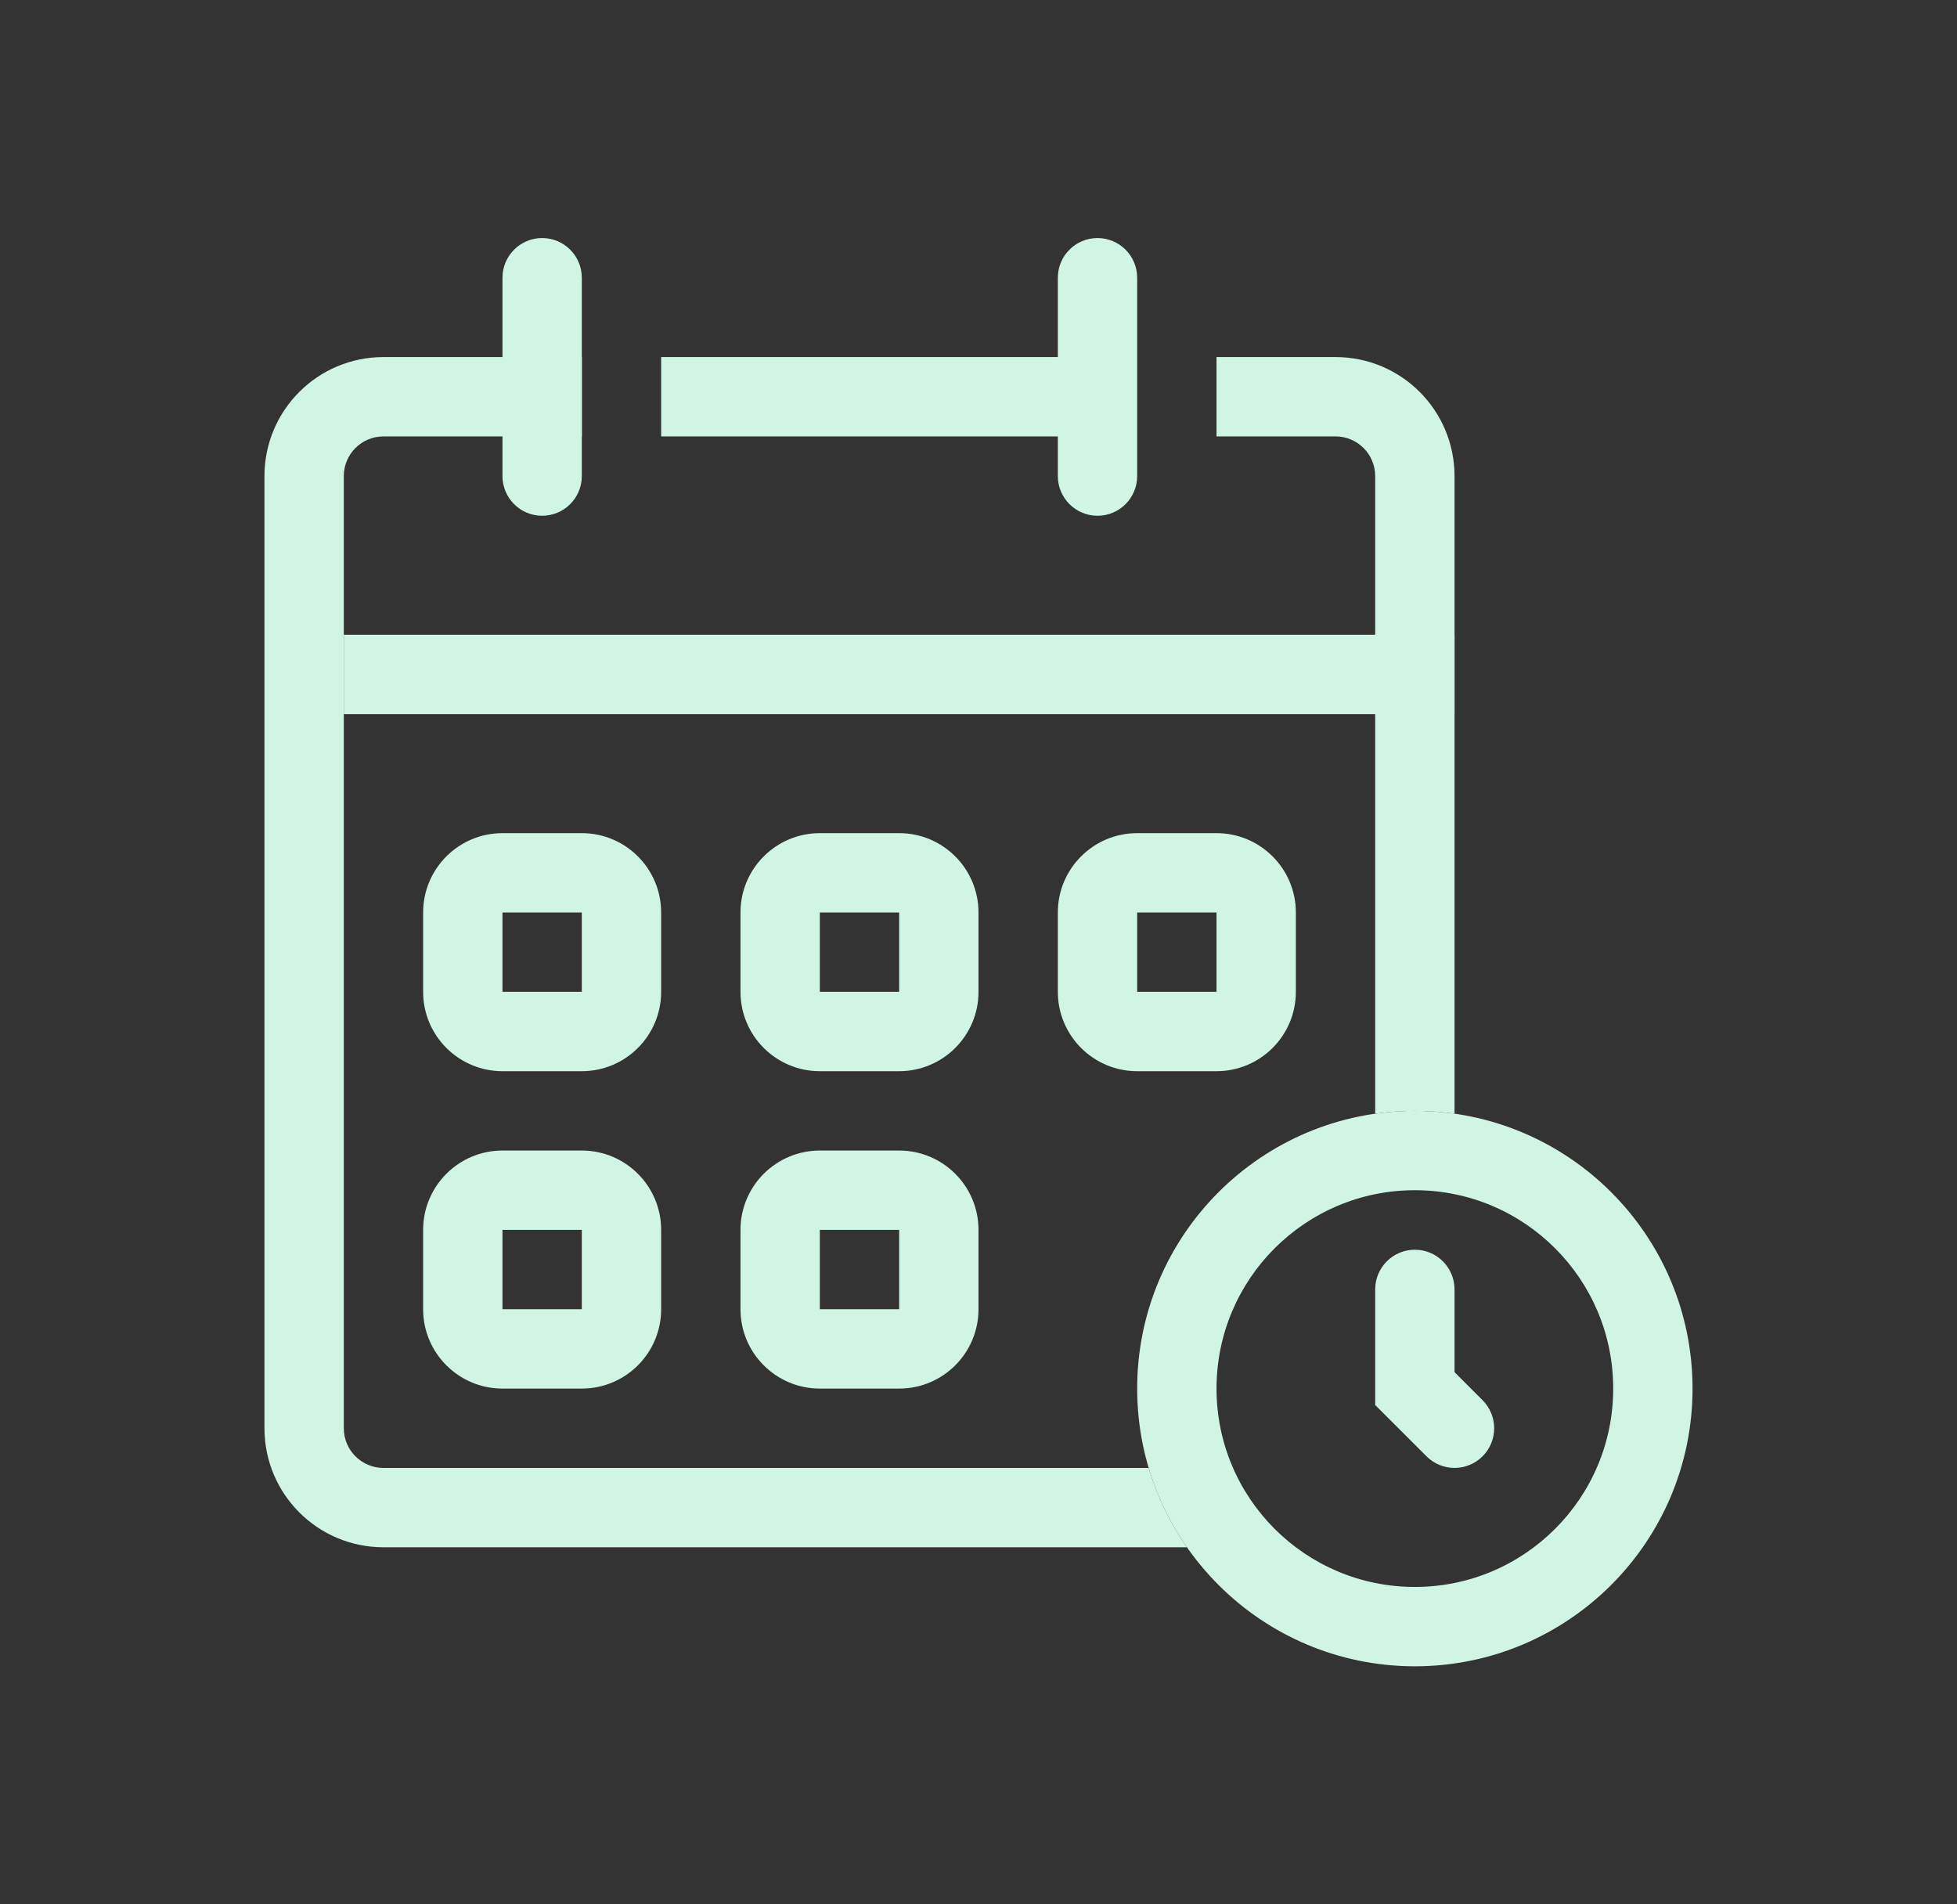
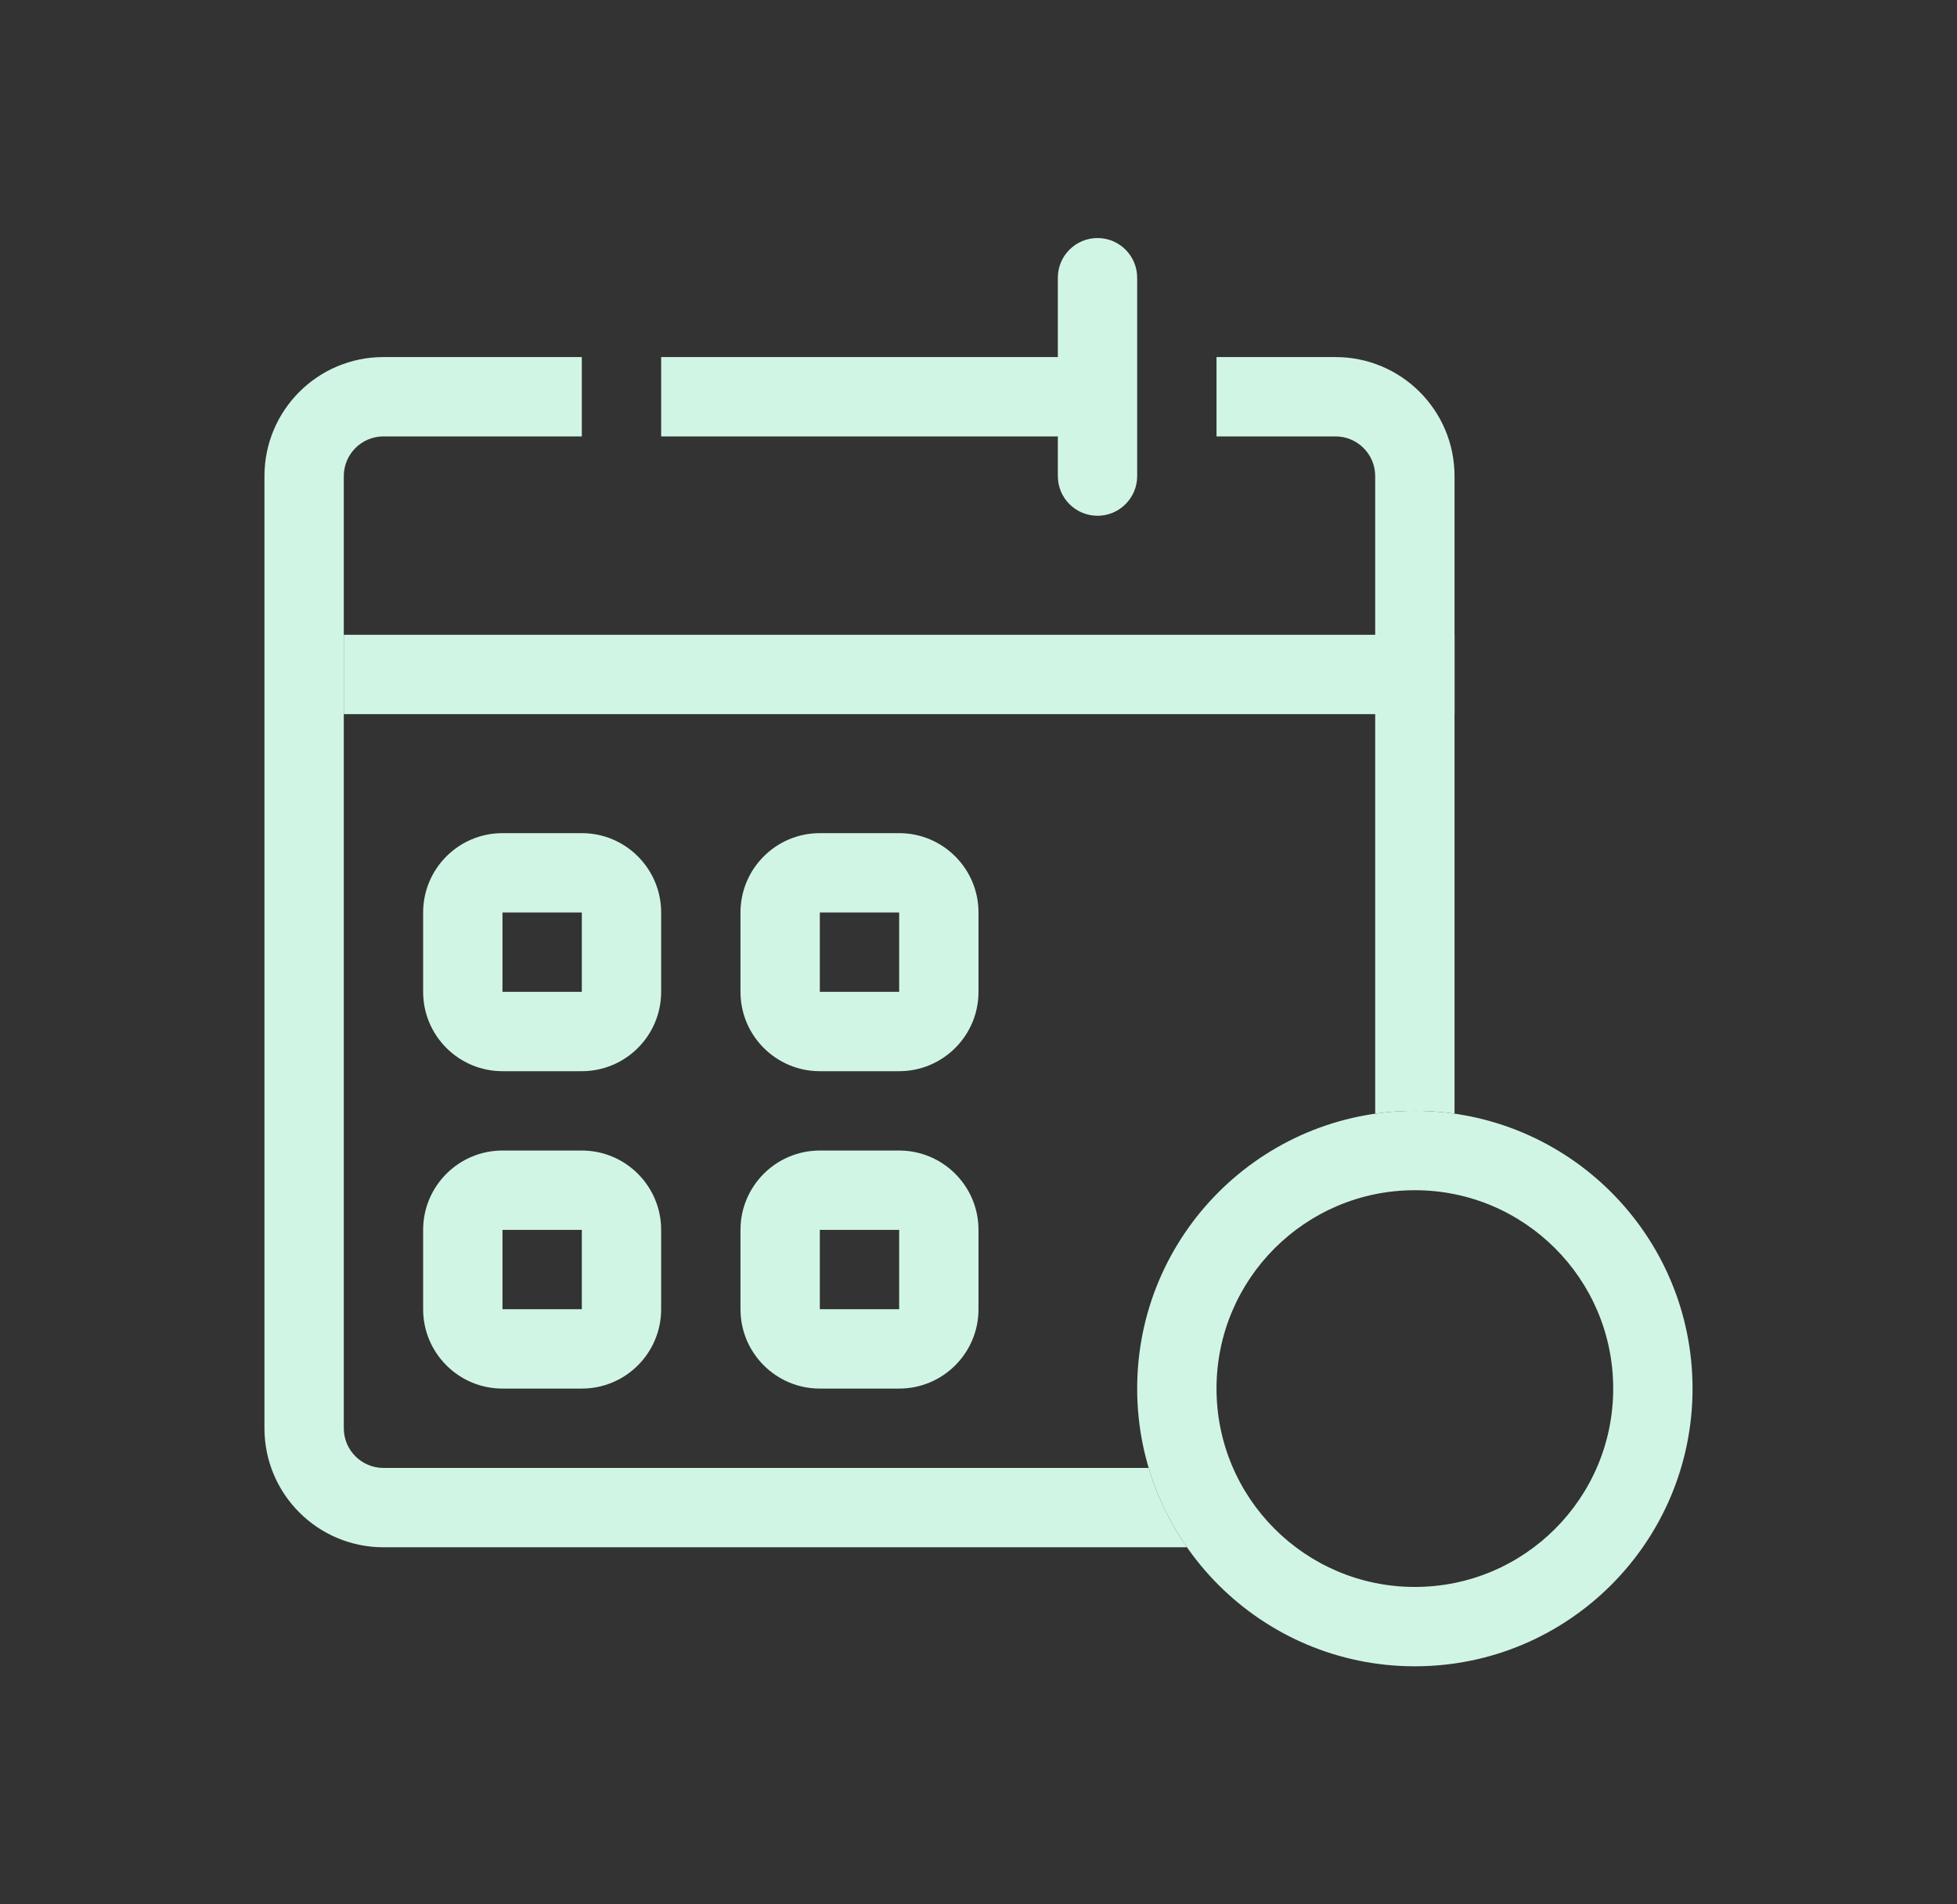
<svg xmlns="http://www.w3.org/2000/svg" width="37" height="36" viewBox="0 0 37 36" fill="none">
  <rect x="0" y="0" width="37" height="36" fill="#333333" stroke="none" />
  <path fill-rule="evenodd" clip-rule="evenodd" d="M26.75 30C28.821 30 30.5 28.321 30.5 26.25C30.5 24.179 28.821 22.5 26.75 22.5C24.679 22.5 23 24.179 23 26.25C23 28.321 24.679 30 26.75 30ZM26.75 31.5C29.649 31.5 32 29.149 32 26.25C32 23.351 29.649 21 26.75 21C23.851 21 21.5 23.351 21.5 26.25C21.5 29.149 23.851 31.5 26.75 31.5Z" fill="#D1F5E4" />
-   <path fill-rule="evenodd" clip-rule="evenodd" d="M26.75 23.625C27.164 23.625 27.5 23.961 27.5 24.375V25.939L28.03 26.47C28.323 26.763 28.323 27.237 28.03 27.53C27.737 27.823 27.263 27.823 26.97 27.53L26 26.561V24.375C26 23.961 26.336 23.625 26.75 23.625Z" fill="#D1F5E4" />
  <path fill-rule="evenodd" clip-rule="evenodd" d="M11 17.25H9.5V18.75H11V17.25ZM9.5 15.75C8.672 15.75 8 16.422 8 17.25V18.75C8 19.578 8.672 20.25 9.5 20.25H11C11.828 20.25 12.5 19.578 12.5 18.75V17.25C12.5 16.422 11.828 15.75 11 15.75H9.5Z" fill="#D1F5E4" />
  <path fill-rule="evenodd" clip-rule="evenodd" d="M17 17.25H15.5V18.75H17V17.25ZM15.5 15.75C14.672 15.75 14 16.422 14 17.25V18.75C14 19.578 14.672 20.25 15.5 20.25H17C17.828 20.25 18.5 19.578 18.5 18.75V17.25C18.5 16.422 17.828 15.75 17 15.75H15.5Z" fill="#D1F5E4" />
-   <path fill-rule="evenodd" clip-rule="evenodd" d="M23 17.25H21.5V18.75H23V17.25ZM21.5 15.75C20.672 15.75 20 16.422 20 17.25V18.75C20 19.578 20.672 20.25 21.5 20.25H23C23.828 20.25 24.5 19.578 24.5 18.75V17.25C24.5 16.422 23.828 15.75 23 15.75H21.5Z" fill="#D1F5E4" />
  <path fill-rule="evenodd" clip-rule="evenodd" d="M11 23.25H9.5V24.75H11V23.25ZM9.5 21.75C8.672 21.75 8 22.422 8 23.25V24.75C8 25.578 8.672 26.25 9.5 26.25H11C11.828 26.25 12.5 25.578 12.5 24.75V23.25C12.5 22.422 11.828 21.75 11 21.75H9.5Z" fill="#D1F5E4" />
  <path fill-rule="evenodd" clip-rule="evenodd" d="M17 23.25H15.5V24.75H17V23.25ZM15.5 21.75C14.672 21.75 14 22.422 14 23.25V24.75C14 25.578 14.672 26.25 15.5 26.25H17C17.828 26.25 18.5 25.578 18.5 24.75V23.25C18.5 22.422 17.828 21.75 17 21.75H15.5Z" fill="#D1F5E4" />
  <path fill-rule="evenodd" clip-rule="evenodd" d="M6.5 9C6.5 8.586 6.836 8.25 7.25 8.25H11V6.75H7.25C6.007 6.75 5 7.757 5 9V27C5 28.243 6.007 29.25 7.25 29.25H22.441C22.125 28.797 21.879 28.292 21.717 27.75H7.25C6.836 27.75 6.5 27.414 6.5 27V9ZM26 21.053C26.245 21.018 26.495 21 26.75 21C27.005 21 27.255 21.018 27.5 21.053V9C27.5 7.757 26.493 6.75 25.25 6.75H23V8.25H25.25C25.664 8.25 26 8.586 26 9V21.053ZM12.5 8.25H20.422V6.75H12.5V8.25Z" fill="#D1F5E4" />
  <path fill-rule="evenodd" clip-rule="evenodd" d="M27.5 13.5H6.5V12H27.5V13.5Z" fill="#D1F5E4" />
-   <path d="M9.5 5.25C9.5 4.836 9.836 4.5 10.25 4.5C10.664 4.5 11 4.836 11 5.25V9C11 9.414 10.664 9.75 10.25 9.75C9.836 9.75 9.5 9.414 9.5 9V5.25Z" fill="#D1F5E4" />
  <path d="M20 5.25C20 4.836 20.336 4.5 20.75 4.5C21.164 4.5 21.5 4.836 21.5 5.25V9C21.5 9.414 21.164 9.75 20.75 9.75C20.336 9.75 20 9.414 20 9V5.25Z" fill="#D1F5E4" />
</svg>